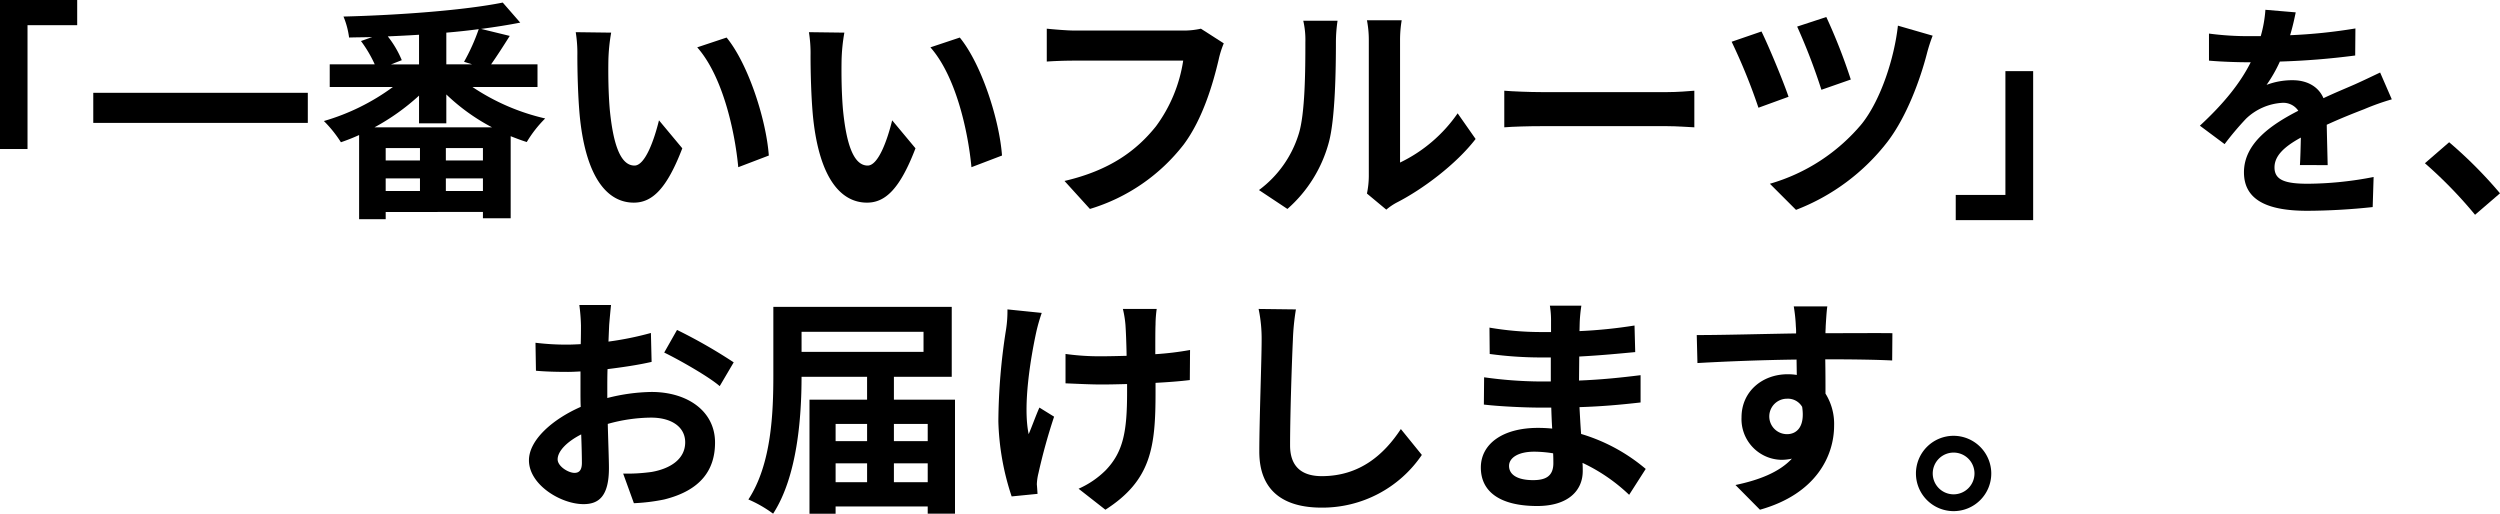
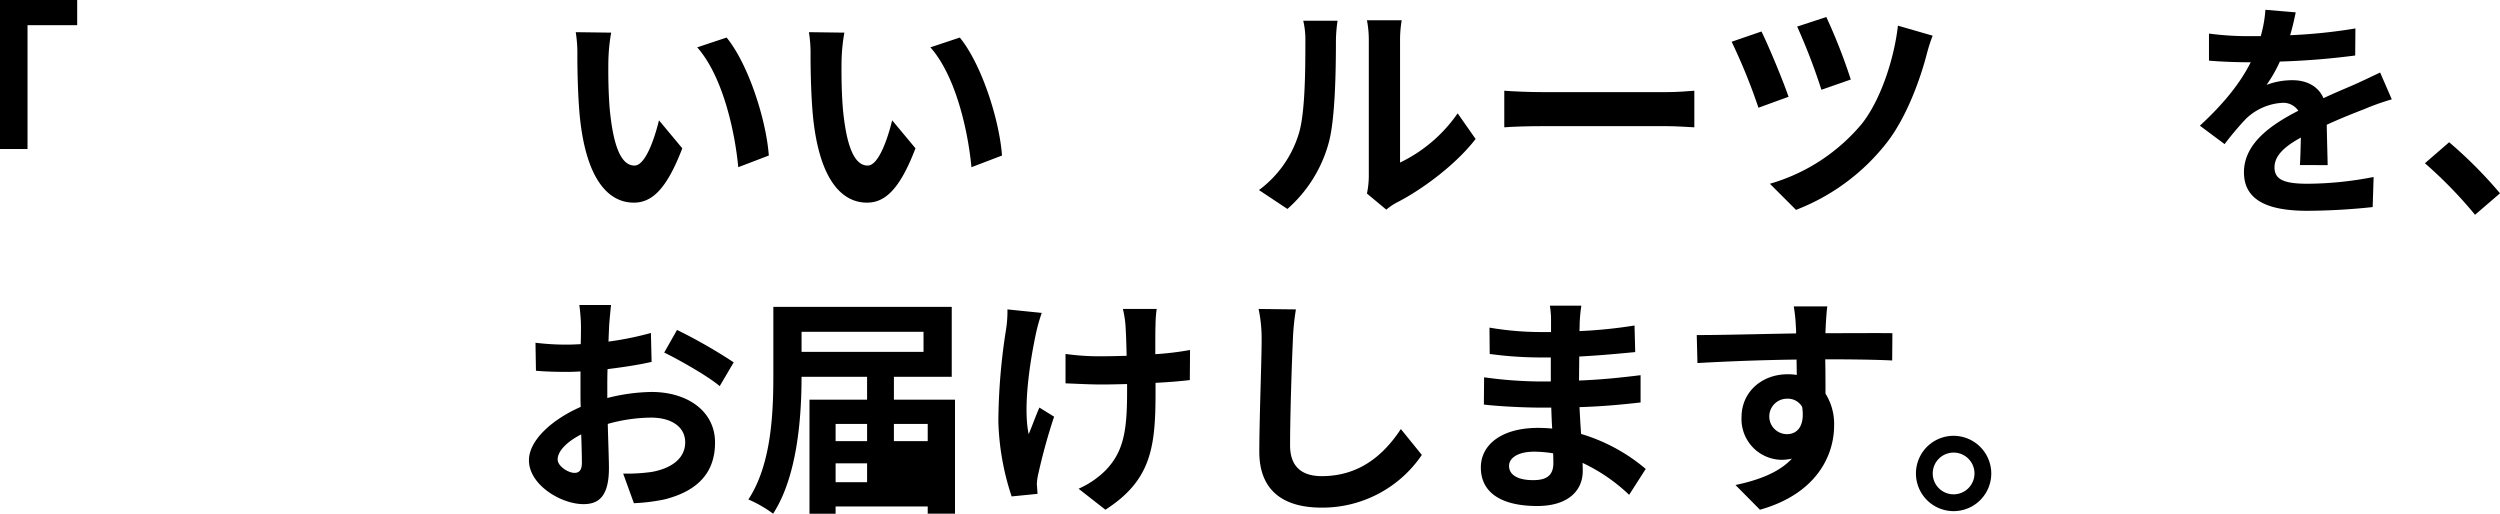
<svg xmlns="http://www.w3.org/2000/svg" width="536.05" height="110.145" viewBox="0 0 536.05 110.145">
  <title>strength-title-sp</title>
  <path d="M0,0H16.551V5.4H5.9V31.952H0Z" />
-   <path d="M66,19.9v6.451H20V19.9Z" />
-   <path d="M101.3,18.651a46.731,46.731,0,0,0,15.6,6.75,25.543,25.543,0,0,0-3.95,5.051c-1.15-.35-2.3-.8-3.45-1.25V46.8H103.55v-1.35H82.7V47H77V28.952c-1.3.6-2.6,1.1-3.9,1.55a26.118,26.118,0,0,0-3.651-4.551,47.064,47.064,0,0,0,14.8-7.3H70.7V13.8h9.651a26.778,26.778,0,0,0-2.95-5l2.4-.851c-1.7.05-3.35.05-4.95.1a17.613,17.613,0,0,0-1.2-4.5C85.6,3.25,99.6,2.2,107.8.55l3.75,4.3c-2.55.5-5.4.95-8.4,1.349L109.3,7.7c-1.35,2.151-2.8,4.4-4,6.1h9.951v4.85Zm4.2,8.651a43.027,43.027,0,0,1-9.8-7.051v6.2H89.85V20.5A47.681,47.681,0,0,1,80.3,27.3Zm-15.45,4.45H82.7V34.4H90.05Zm-7.351,9.2H90.05v-2.7H82.7ZM89.85,7.45c-2.25.151-4.451.25-6.7.351a21.385,21.385,0,0,1,3,5.1l-2.3.9h6Zm13.7,24.3H95.6V34.4h7.95Zm0,9.2v-2.7H95.6v2.7Zm-4.05-27.7a42.121,42.121,0,0,0,3.15-7c-2.25.3-4.55.551-6.95.75v6.8h5.55Z" />
  <path d="M130.449,13c-.05,3.2,0,6.95.3,10.5.7,7.15,2.2,12,5.3,12,2.35,0,4.3-5.8,5.25-9.7l5,6c-3.3,8.6-6.4,11.65-10.4,11.65-5.4,0-10.15-4.9-11.551-18.2-.45-4.551-.55-10.3-.55-13.352a28.7,28.7,0,0,0-.35-5l7.6.1A39.352,39.352,0,0,0,130.449,13Zm34.4,20.351-6.551,2.5c-.75-7.952-3.4-19.6-8.8-25.7l6.3-2.1C160.5,13.8,164.3,25.752,164.851,33.352Z" />
  <path d="M180.449,13c-.05,3.2,0,6.95.3,10.5.7,7.15,2.2,12,5.3,12,2.35,0,4.3-5.8,5.25-9.7l5,6c-3.3,8.6-6.4,11.65-10.4,11.65-5.4,0-10.15-4.9-11.551-18.2-.45-4.551-.55-10.3-.55-13.352a28.606,28.606,0,0,0-.35-5l7.6.1A39.352,39.352,0,0,0,180.449,13Zm34.4,20.351-6.551,2.5c-.75-7.952-3.4-19.6-8.8-25.7l6.3-2.1C210.5,13.8,214.3,25.752,214.851,33.352Z" />
-   <path d="M262.4,9.3a20.337,20.337,0,0,0-1.1,3.5c-1.15,4.9-3.35,12.65-7.5,18.2a40.012,40.012,0,0,1-20.1,13.8l-5.45-6c9.9-2.3,15.55-6.651,19.6-11.7A31.648,31.648,0,0,0,253.7,13H230.4c-2.251,0-4.65.1-5.951.2V6.15c1.5.151,4.35.4,6,.4h23.1a16.766,16.766,0,0,0,3.95-.4Z" />
  <path d="M269.948,40.752a23.6,23.6,0,0,0,8.5-11.95c1.4-4.3,1.45-13.751,1.45-19.8a18.251,18.251,0,0,0-.45-4.55h7.35a31.888,31.888,0,0,0-.35,4.5c0,5.9-.15,16.451-1.5,21.5a28.966,28.966,0,0,1-8.9,14.351ZM293.1,41.5a19.029,19.029,0,0,0,.4-3.7V8.65a22.1,22.1,0,0,0-.4-4.3h7.45A25.529,25.529,0,0,0,300.2,8.7V34.853A31.676,31.676,0,0,0,312.55,24.3l3.851,5.5c-4.151,5.4-11.351,10.8-16.951,13.65a12.8,12.8,0,0,0-2.2,1.5Z" />
  <path d="M322.548,19.451c1.8.151,5.451.3,8.05.3H357.45c2.3,0,4.55-.2,5.85-.3V27.3c-1.2-.05-3.75-.25-5.85-.25H330.6c-2.849,0-6.2.1-8.05.25Z" />
  <path d="M383.5,20.751,377.048,23.1A124.559,124.559,0,0,0,371.3,8.95l6.4-2.2C379.249,9.9,382.348,17.351,383.5,20.751Zm30.9-13.1a34.906,34.906,0,0,0-1.25,3.9c-1.4,5.4-4.251,13.35-8.4,18.8A45.276,45.276,0,0,1,385.1,45l-5.6-5.6A40.116,40.116,0,0,0,399.25,26.5c4.1-5.2,6.95-14.151,7.7-21Zm-17.552,9.4-6.3,2.2a128.02,128.02,0,0,0-5.2-13.551l6.25-2.05A120.753,120.753,0,0,1,396.849,17.051Z" />
-   <path d="M435.949,47.2h-16.6V41.8H430V15.251h5.95Z" />
  <path d="M493.149,35.4c.1-1.45.151-3.75.2-5.9-3.651,2-5.651,3.95-5.651,6.4,0,2.75,2.351,3.5,7.2,3.5a75.654,75.654,0,0,0,14.052-1.45l-.2,6.45a136.723,136.723,0,0,1-14,.8c-7.751,0-13.6-1.85-13.6-8.251,0-6.3,6-10.3,11.651-13.2a3.87,3.87,0,0,0-3.45-1.7,12.256,12.256,0,0,0-7.751,3.4A63.568,63.568,0,0,0,477,30.9l-5.3-3.95c5.2-4.8,8.7-9.2,10.9-13.6H482c-2,0-5.65-.1-8.351-.35V7.2a63.384,63.384,0,0,0,8.7.55h2.4a27.485,27.485,0,0,0,1-5.65l6.5.55c-.25,1.2-.6,2.9-1.2,4.9a114.573,114.573,0,0,0,14-1.45L505,11.9a161.071,161.071,0,0,1-16.151,1.3,30.178,30.178,0,0,1-2.851,5,15.5,15.5,0,0,1,5.6-1c3,0,5.5,1.3,6.6,3.85,2.55-1.2,4.651-2.05,6.7-2.95,1.9-.85,3.651-1.7,5.451-2.55l2.5,5.75a52.514,52.514,0,0,0-5.9,2.1c-2.2.85-5,1.951-8.05,3.351.05,2.75.15,6.4.2,8.65Z" />
  <path d="M530.7,46.053A93.939,93.939,0,0,0,519.948,35l5.2-4.5a93.822,93.822,0,0,1,10.9,10.95Z" />
  <path d="M130.219,85.344a40.269,40.269,0,0,1,9.5-1.3c7.6,0,13.6,4.051,13.6,10.852,0,5.849-3.05,10.25-10.9,12.2a40.326,40.326,0,0,1-6.5.8l-2.3-6.35a37.843,37.843,0,0,0,6.1-.351c4-.7,7.2-2.75,7.2-6.35,0-3.35-3-5.3-7.3-5.3a35.151,35.151,0,0,0-9.3,1.35c.1,3.95.25,7.751.25,9.451,0,6.15-2.25,7.75-5.45,7.75-4.851,0-11.7-4.151-11.7-9.4,0-4.35,5.051-8.8,11.1-11.451-.05-1.149-.05-2.3-.05-3.45V79.644c-.95.049-1.85.1-2.65.1-2.25,0-4.75-.05-6.9-.25l-.1-6a54.246,54.246,0,0,0,6.85.4c.9,0,1.85-.05,2.85-.1.05-1.75.05-3.2.05-4.051a39.027,39.027,0,0,0-.35-4.349h6.8c-.1.9-.3,3.049-.4,4.3-.05,1.1-.1,2.3-.151,3.551a67.792,67.792,0,0,0,9.1-1.85l.15,6.2c-2.8.65-6.2,1.15-9.45,1.551-.051,1.5-.051,3-.051,4.45Zm-5.45,13.9c0-1.25-.05-3.5-.149-6.1-3.051,1.55-5.051,3.6-5.051,5.35,0,1.5,2.3,2.9,3.6,2.9C124.069,101.4,124.769,100.944,124.769,99.244Zm20.4-28.5a109.556,109.556,0,0,1,12.151,6.951l-3,5.1c-2.35-2.05-8.8-5.7-11.9-7.2Z" />
-   <path d="M204.771,85.693v24.452H198.92V108.6H179.169v1.55h-5.6V85.693h12.35v-4.9h-14.05c0,8.65-.9,21.352-6.1,29.352a26.171,26.171,0,0,0-5.3-3.05c5-7.6,5.351-18.8,5.351-26.652V65.792h38.252v15h-12.4v4.9Zm-32.9-14.55v4.3h26.152v-4.3Zm7.3,19.751v3.7h6.75v-3.7Zm0,12.5h6.75v-4.05h-6.75Zm12.5-12.5v3.7h7.25v-3.7Zm7.25,12.5v-4.05h-7.25v4.05Z" />
+   <path d="M204.771,85.693v24.452H198.92V108.6H179.169v1.55h-5.6V85.693h12.35v-4.9h-14.05c0,8.65-.9,21.352-6.1,29.352a26.171,26.171,0,0,0-5.3-3.05c5-7.6,5.351-18.8,5.351-26.652V65.792h38.252v15h-12.4v4.9Zm-32.9-14.55v4.3h26.152v-4.3Zm7.3,19.751v3.7h6.75v-3.7Zm0,12.5h6.75v-4.05h-6.75Zm12.5-12.5v3.7h7.25v-3.7Zm7.25,12.5v-4.05v4.05Z" />
  <path d="M223.369,67.093a38.208,38.208,0,0,0-1.15,4c-1.2,5.5-2.95,15.85-1.65,22,.65-1.5,1.5-3.9,2.3-5.7l3.15,1.95a124.325,124.325,0,0,0-3.35,12.1,11.583,11.583,0,0,0-.35,2.4c.05.5.1,1.349.15,2.05l-5.551.549a55.238,55.238,0,0,1-2.849-16.05,129.645,129.645,0,0,1,1.649-19.751,25.954,25.954,0,0,0,.3-4.3Zm31.752,14.4c-2,.25-4.55.45-7.35.6v2.05c0,11.7-.9,18.85-10.751,25.151l-5.75-4.5a19.29,19.29,0,0,0,5.8-3.95c3.8-3.95,4.6-8.351,4.6-16.7v-1.8c-1.85.05-3.75.1-5.55.1-2.15,0-5.2-.15-7.651-.25v-6.3a52.016,52.016,0,0,0,7.5.5c1.8,0,3.7-.05,5.6-.1-.05-2.75-.15-5.3-.25-6.65a22,22,0,0,0-.55-3.4h7.251a25.19,25.19,0,0,0-.25,3.351c-.051,1.1-.051,3.65-.051,6.35a64.771,64.771,0,0,0,7.451-.9Z" />
  <path d="M277.87,66.343a50.615,50.615,0,0,0-.651,6.6c-.25,5.3-.6,16.4-.6,22.552,0,5,3,6.6,6.8,6.6,8.2,0,13.4-4.7,16.952-10.1l4.5,5.55a25.773,25.773,0,0,1-21.5,11.3c-8.1,0-13.351-3.55-13.351-12,0-6.651.5-19.651.5-23.9a31.1,31.1,0,0,0-.65-6.7Z" />
  <path d="M349.321,106.1a37.552,37.552,0,0,0-10-6.851c.05.651.05,1.25.05,1.75,0,4.251-3.2,7.5-9.75,7.5-7.9,0-12.1-3-12.1-8.251,0-5,4.6-8.5,12.25-8.5a30.4,30.4,0,0,1,3.051.15c-.1-1.5-.151-3.05-.2-4.5h-2.55c-2.9,0-8.6-.25-11.9-.651l.051-5.849a89.985,89.985,0,0,0,11.95.9h2.351v-5.15h-2.351a82.483,82.483,0,0,1-10.751-.75l-.049-5.651a65.447,65.447,0,0,0,10.751.95h2.45v-2.25a19.82,19.82,0,0,0-.25-3.4h6.75a33.089,33.089,0,0,0-.35,3.5l-.05,1.949a103.778,103.778,0,0,0,11.8-1.2l.15,5.7c-3.25.3-7.25.7-12,.95l-.05,5.15c5-.2,9.15-.65,13.2-1.15v5.851c-4.45.5-8.3.85-13.1,1,.1,1.85.2,3.85.35,5.75a38.319,38.319,0,0,1,13.851,7.5Zm-16.3-8.9a26.545,26.545,0,0,0-4.051-.35c-3.5,0-5.4,1.35-5.4,3.051,0,1.849,1.75,3.049,5.15,3.049,2.651,0,4.351-.8,4.351-3.65C333.07,98.744,333.07,98.044,333.02,97.194Z" />
  <path d="M405.721,77.293c-3-.15-7.65-.25-14.35-.25.049,2.5.049,5.2.049,7.351a12.208,12.208,0,0,1,1.85,6.85c0,6.45-3.8,14.651-15.9,18.051l-5.251-5.3c5-1.05,9.35-2.7,12.1-5.649a10.759,10.759,0,0,1-2.251.25,8.724,8.724,0,0,1-8.55-9.1c0-5.6,4.5-9.251,9.9-9.251a11.775,11.775,0,0,1,1.95.151l-.05-3.3c-7.5.1-15.151.4-21.252.75l-.149-6c5.65,0,14.65-.25,21.3-.351a12.709,12.709,0,0,0-.05-1.5,33.523,33.523,0,0,0-.45-4.3h7.2c-.15.8-.3,3.451-.35,4.25,0,.4-.05.9-.05,1.5,5,0,11.751-.049,14.351,0Zm-22.552,15.8c2.051,0,3.9-1.55,3.25-5.851a3.531,3.531,0,0,0-3.25-1.75,3.8,3.8,0,0,0,0,7.6Z" />
  <path d="M426.969,101.545a8.076,8.076,0,1,1-8.1-8.1A8.1,8.1,0,0,1,426.969,101.545Zm-3.6,0a4.476,4.476,0,1,0-4.5,4.45A4.482,4.482,0,0,0,423.369,101.545Z" />
</svg>